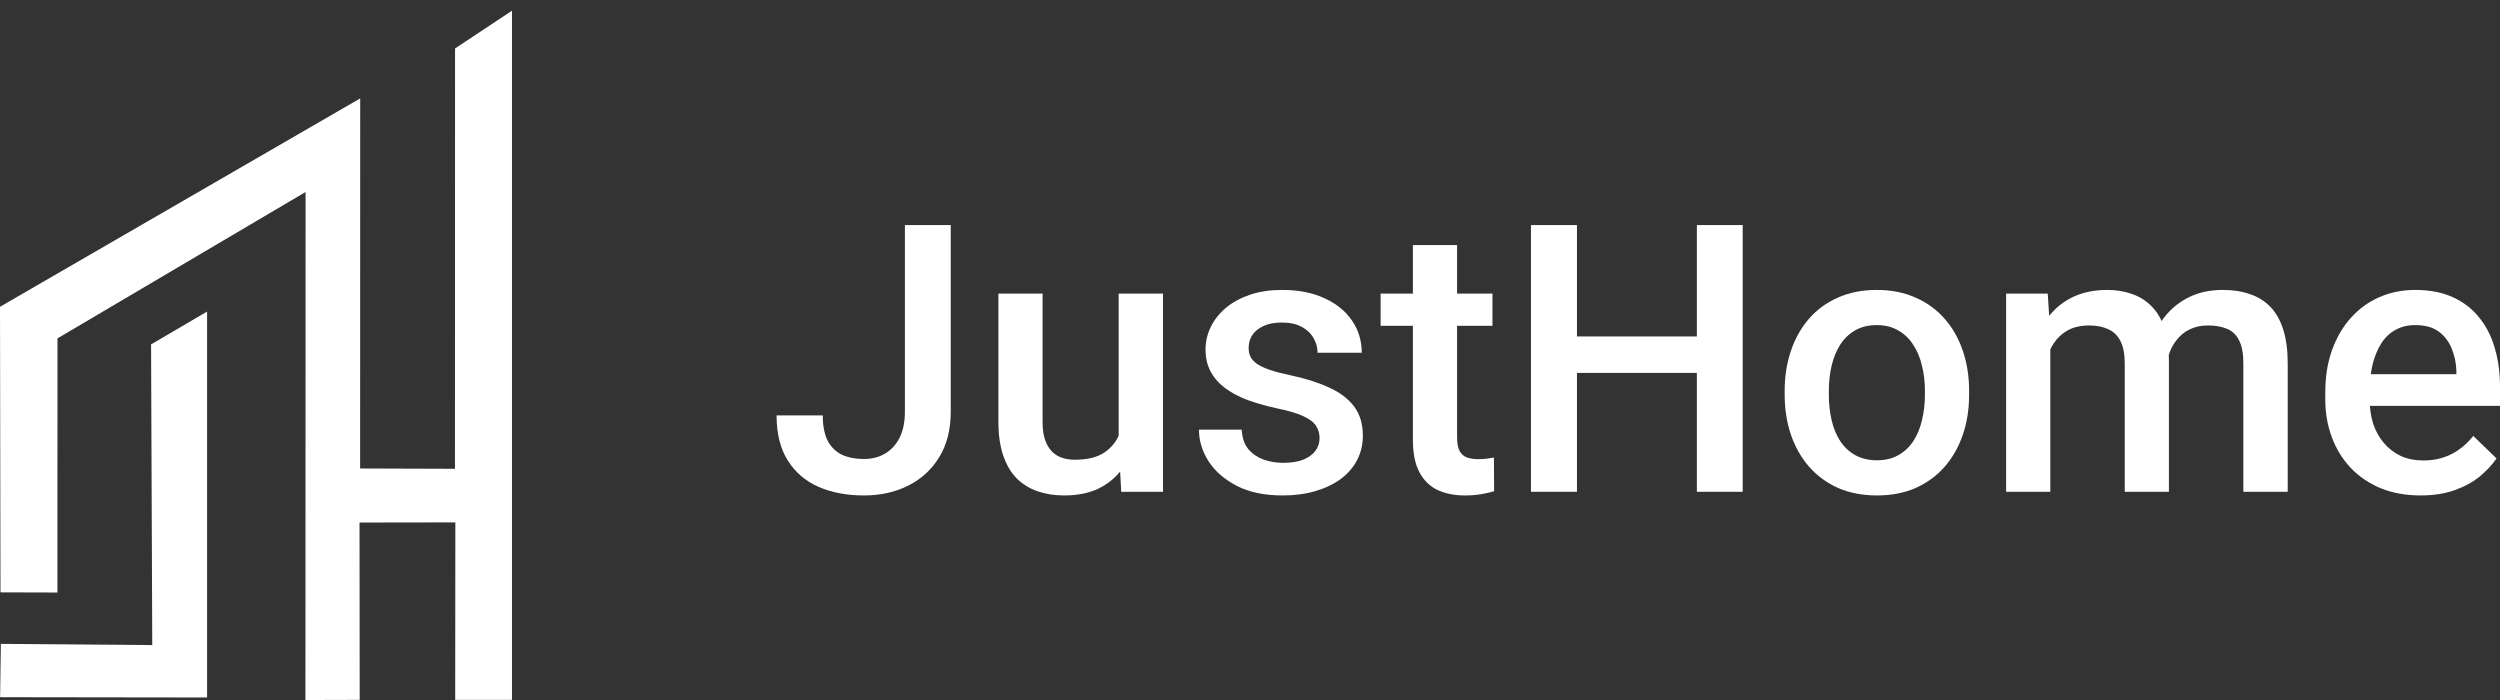
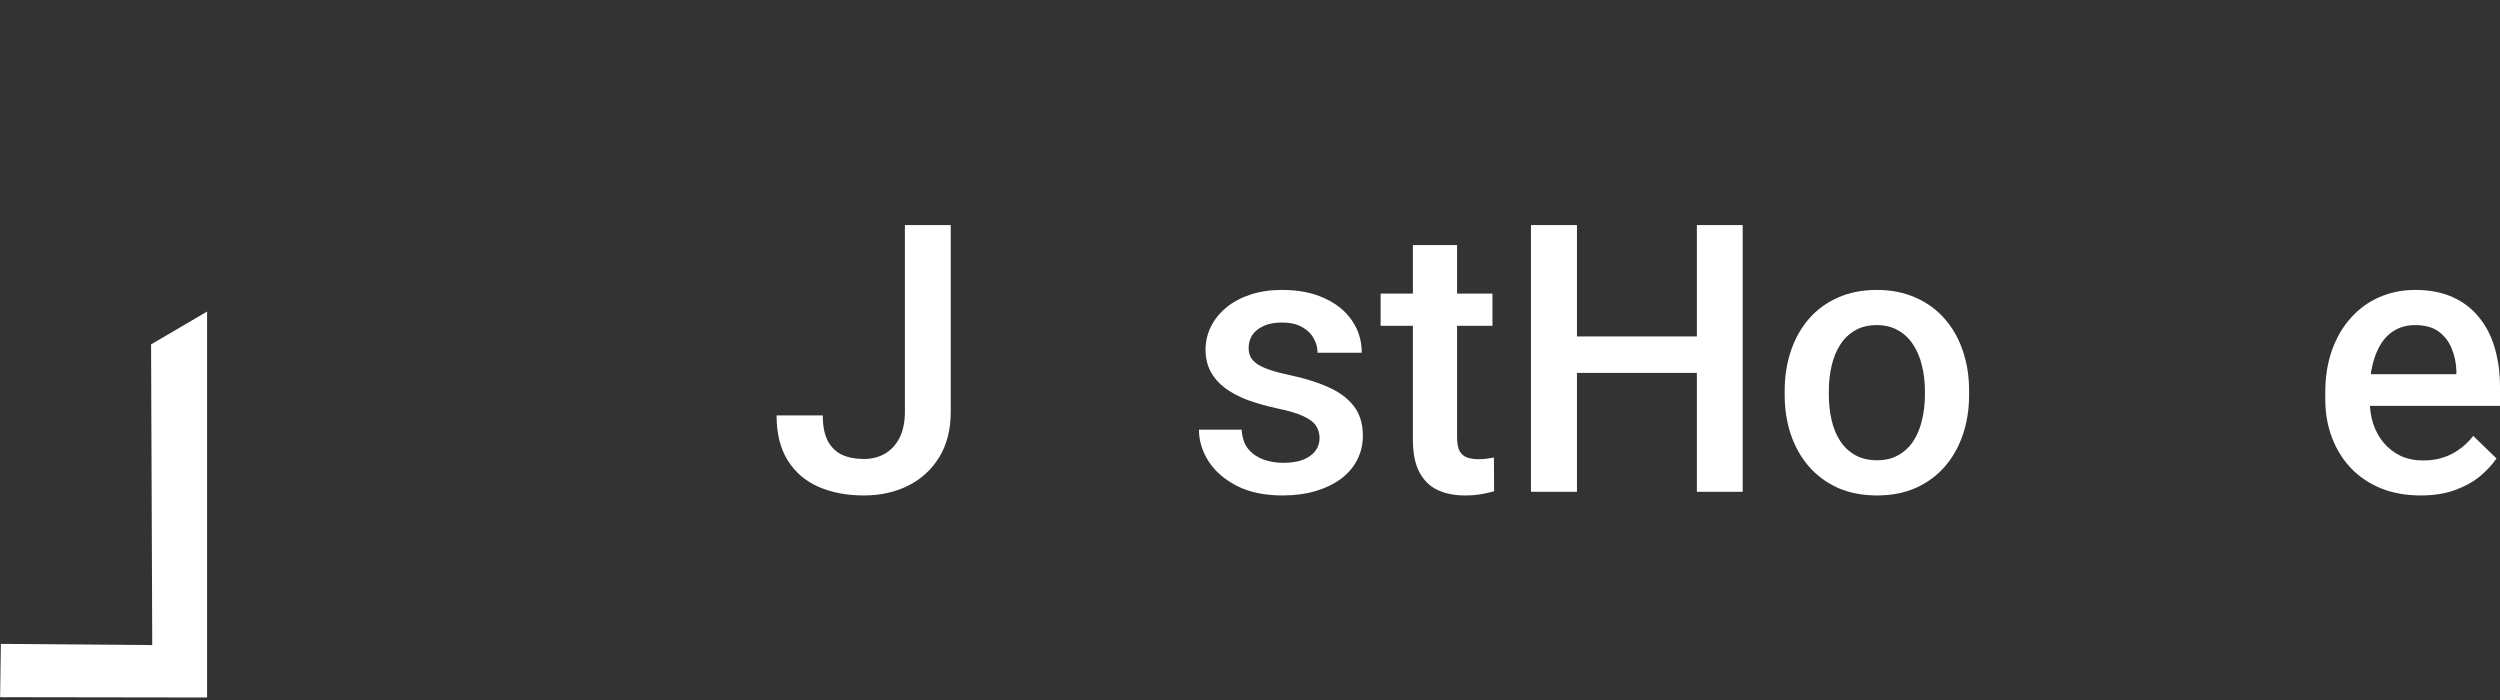
<svg xmlns="http://www.w3.org/2000/svg" width="200" height="56" viewBox="0 0 200 56" fill="none">
  <rect x="0" y="0" width="200" height="56" fill="#333333" stroke="none" />
-   <path fill-rule="evenodd" clip-rule="evenodd" d="M24.447 15.359L24.435 56.002L28.775 55.989L28.762 41.803L36.428 41.791L36.416 55.989H40.958V0.857L36.404 3.877L36.398 37.504L28.81 37.479L28.816 7.872L0 24.541L0.039 47.389L4.593 47.402L4.599 27.069L24.447 15.359Z" fill="white" />
  <path fill-rule="evenodd" clip-rule="evenodd" d="M16.567 55.799V24.924L12.086 27.551L12.18 51.606L0.069 51.511L0.009 55.775L16.567 55.799Z" fill="white" />
  <path d="M72.392 32.939V18.006H76.059V32.939C76.059 34.355 75.755 35.562 75.149 36.558C74.543 37.555 73.717 38.317 72.671 38.844C71.625 39.372 70.437 39.636 69.107 39.636C67.748 39.636 66.54 39.406 65.484 38.947C64.438 38.488 63.617 37.785 63.021 36.837C62.424 35.889 62.126 34.688 62.126 33.232H65.822C65.822 34.072 65.954 34.751 66.218 35.269C66.492 35.777 66.873 36.148 67.362 36.383C67.86 36.607 68.442 36.72 69.107 36.72C69.743 36.72 70.305 36.578 70.794 36.295C71.292 36.002 71.683 35.577 71.967 35.02C72.25 34.453 72.392 33.76 72.392 32.939Z" fill="white" />
-   <path d="M89.493 35.606V23.487H93.042V39.343H89.698L89.493 35.606ZM89.991 32.309L91.179 32.279C91.179 33.344 91.062 34.326 90.827 35.225C90.593 36.114 90.231 36.891 89.742 37.555C89.253 38.209 88.627 38.722 87.865 39.094C87.102 39.455 86.188 39.636 85.122 39.636C84.35 39.636 83.641 39.523 82.996 39.299C82.35 39.074 81.793 38.727 81.324 38.258C80.864 37.789 80.507 37.179 80.253 36.426C79.999 35.674 79.872 34.776 79.872 33.73V23.487H83.406V33.76C83.406 34.336 83.475 34.819 83.612 35.21C83.748 35.591 83.934 35.899 84.169 36.133C84.403 36.368 84.677 36.534 84.99 36.632C85.303 36.729 85.635 36.778 85.987 36.778C86.995 36.778 87.786 36.583 88.363 36.192C88.95 35.791 89.365 35.254 89.61 34.58C89.864 33.906 89.991 33.149 89.991 32.309Z" fill="white" />
  <path d="M105.566 35.049C105.566 34.697 105.478 34.38 105.302 34.097C105.126 33.803 104.789 33.54 104.29 33.305C103.802 33.071 103.078 32.856 102.12 32.66C101.279 32.475 100.507 32.255 99.803 32.001C99.109 31.737 98.512 31.42 98.013 31.049C97.515 30.677 97.129 30.238 96.855 29.73C96.581 29.222 96.444 28.636 96.444 27.971C96.444 27.326 96.586 26.716 96.87 26.139C97.153 25.563 97.559 25.055 98.087 24.615C98.615 24.176 99.255 23.829 100.008 23.575C100.771 23.321 101.621 23.194 102.56 23.194C103.89 23.194 105.029 23.419 105.977 23.868C106.935 24.308 107.668 24.909 108.177 25.671C108.685 26.423 108.94 27.273 108.94 28.22H105.405C105.405 27.8 105.297 27.409 105.082 27.048C104.877 26.677 104.564 26.379 104.144 26.154C103.723 25.92 103.195 25.802 102.56 25.802C101.954 25.802 101.45 25.9 101.049 26.095C100.658 26.281 100.365 26.525 100.169 26.828C99.984 27.131 99.891 27.463 99.891 27.825C99.891 28.088 99.94 28.328 100.037 28.543C100.145 28.748 100.321 28.938 100.565 29.114C100.81 29.28 101.142 29.437 101.563 29.583C101.993 29.73 102.531 29.871 103.176 30.008C104.388 30.262 105.429 30.589 106.3 30.99C107.18 31.381 107.854 31.889 108.324 32.514C108.793 33.129 109.028 33.911 109.028 34.859C109.028 35.562 108.876 36.207 108.573 36.793C108.28 37.369 107.849 37.872 107.282 38.302C106.715 38.722 106.036 39.05 105.244 39.284C104.462 39.519 103.582 39.636 102.604 39.636C101.167 39.636 99.949 39.382 98.952 38.874C97.955 38.356 97.197 37.697 96.679 36.895C96.17 36.085 95.916 35.245 95.916 34.375H99.333C99.373 35.029 99.553 35.552 99.876 35.943C100.208 36.324 100.619 36.602 101.108 36.778C101.607 36.944 102.12 37.027 102.648 37.027C103.283 37.027 103.816 36.944 104.246 36.778C104.677 36.602 105.004 36.368 105.229 36.075C105.454 35.772 105.566 35.43 105.566 35.049Z" fill="white" />
  <path d="M119.396 23.487V26.066H110.45V23.487H119.396ZM113.031 19.604H116.566V34.961C116.566 35.45 116.634 35.826 116.771 36.09C116.918 36.343 117.118 36.514 117.372 36.602C117.627 36.69 117.925 36.734 118.267 36.734C118.511 36.734 118.746 36.72 118.971 36.69C119.196 36.661 119.377 36.632 119.514 36.602L119.528 39.299C119.235 39.387 118.893 39.465 118.502 39.533C118.12 39.602 117.68 39.636 117.182 39.636C116.37 39.636 115.652 39.494 115.026 39.211C114.4 38.918 113.911 38.444 113.559 37.789C113.207 37.135 113.031 36.265 113.031 35.181V19.604Z" fill="white" />
  <path d="M136.585 26.916V29.832H125.248V26.916H136.585ZM126.157 18.006V39.343H122.476V18.006H126.157ZM139.415 18.006V39.343H135.749V18.006H139.415Z" fill="white" />
  <path d="M142.774 31.591V31.254C142.774 30.111 142.94 29.051 143.272 28.074C143.605 27.087 144.084 26.232 144.71 25.509C145.345 24.777 146.118 24.21 147.027 23.809C147.946 23.399 148.982 23.194 150.136 23.194C151.299 23.194 152.336 23.399 153.245 23.809C154.164 24.21 154.942 24.777 155.577 25.509C156.213 26.232 156.697 27.087 157.029 28.074C157.361 29.051 157.528 30.111 157.528 31.254V31.591C157.528 32.734 157.361 33.794 157.029 34.771C156.697 35.748 156.213 36.602 155.577 37.335C154.942 38.058 154.169 38.625 153.26 39.035C152.351 39.435 151.319 39.636 150.165 39.636C149.002 39.636 147.961 39.435 147.041 39.035C146.132 38.625 145.36 38.058 144.724 37.335C144.089 36.602 143.605 35.748 143.272 34.771C142.94 33.794 142.774 32.734 142.774 31.591ZM146.308 31.254V31.591C146.308 32.304 146.382 32.978 146.528 33.613C146.675 34.248 146.905 34.805 147.217 35.283C147.53 35.762 147.931 36.138 148.42 36.412C148.909 36.685 149.491 36.822 150.165 36.822C150.82 36.822 151.387 36.685 151.867 36.412C152.355 36.138 152.756 35.762 153.069 35.283C153.382 34.805 153.612 34.248 153.758 33.613C153.915 32.978 153.993 32.304 153.993 31.591V31.254C153.993 30.55 153.915 29.886 153.758 29.261C153.612 28.626 153.377 28.064 153.055 27.576C152.742 27.087 152.341 26.706 151.852 26.433C151.373 26.149 150.801 26.008 150.136 26.008C149.471 26.008 148.894 26.149 148.405 26.433C147.926 26.706 147.53 27.087 147.217 27.576C146.905 28.064 146.675 28.626 146.528 29.261C146.382 29.886 146.308 30.55 146.308 31.254Z" fill="white" />
-   <path d="M164.025 26.711V39.343H160.49V23.487H163.819L164.025 26.711ZM163.453 30.829L162.25 30.814C162.25 29.72 162.387 28.709 162.661 27.781C162.934 26.853 163.335 26.047 163.863 25.363C164.391 24.669 165.046 24.137 165.828 23.765C166.62 23.384 167.535 23.194 168.571 23.194C169.295 23.194 169.954 23.301 170.551 23.516C171.157 23.721 171.68 24.049 172.12 24.498C172.57 24.948 172.912 25.524 173.147 26.227C173.391 26.931 173.513 27.781 173.513 28.777V39.343H169.979V29.085C169.979 28.313 169.862 27.707 169.627 27.268C169.402 26.828 169.075 26.515 168.644 26.33C168.224 26.134 167.72 26.037 167.134 26.037C166.469 26.037 165.902 26.164 165.433 26.418C164.973 26.672 164.597 27.019 164.303 27.458C164.01 27.898 163.795 28.406 163.658 28.982C163.521 29.559 163.453 30.174 163.453 30.829ZM173.293 29.891L171.636 30.257C171.636 29.3 171.768 28.396 172.032 27.546C172.306 26.686 172.702 25.934 173.22 25.29C173.748 24.635 174.398 24.122 175.171 23.751C175.943 23.38 176.828 23.194 177.825 23.194C178.637 23.194 179.36 23.306 179.996 23.531C180.641 23.746 181.189 24.088 181.638 24.557C182.088 25.026 182.43 25.636 182.665 26.389C182.9 27.131 183.017 28.03 183.017 29.085V39.343H179.468V29.07C179.468 28.269 179.35 27.649 179.116 27.209C178.891 26.77 178.568 26.467 178.148 26.301C177.727 26.125 177.224 26.037 176.637 26.037C176.09 26.037 175.606 26.139 175.185 26.345C174.775 26.54 174.428 26.818 174.144 27.18C173.861 27.532 173.645 27.937 173.499 28.396C173.362 28.855 173.293 29.354 173.293 29.891Z" fill="white" />
  <path d="M193.65 39.636C192.476 39.636 191.416 39.445 190.467 39.064C189.529 38.673 188.727 38.131 188.062 37.438C187.407 36.744 186.903 35.928 186.551 34.99C186.199 34.053 186.023 33.041 186.023 31.957V31.371C186.023 30.13 186.204 29.007 186.566 28C186.928 26.994 187.431 26.134 188.077 25.421C188.722 24.698 189.485 24.146 190.365 23.765C191.244 23.384 192.198 23.194 193.224 23.194C194.359 23.194 195.351 23.384 196.202 23.765C197.052 24.146 197.756 24.684 198.313 25.377C198.88 26.061 199.301 26.877 199.575 27.825C199.858 28.772 200 29.818 200 30.961V32.47H187.739V29.935H196.51V29.656C196.49 29.021 196.363 28.425 196.128 27.869C195.903 27.312 195.556 26.862 195.087 26.52C194.618 26.178 193.992 26.008 193.21 26.008C192.623 26.008 192.1 26.134 191.64 26.389C191.191 26.633 190.814 26.989 190.511 27.458C190.208 27.927 189.973 28.494 189.807 29.158C189.651 29.813 189.573 30.55 189.573 31.371V31.957C189.573 32.651 189.665 33.295 189.851 33.891C190.047 34.478 190.33 34.99 190.702 35.43C191.073 35.87 191.523 36.217 192.051 36.471C192.579 36.715 193.18 36.837 193.855 36.837C194.706 36.837 195.463 36.666 196.128 36.324C196.793 35.982 197.37 35.498 197.859 34.873L199.721 36.676C199.379 37.174 198.934 37.653 198.387 38.112C197.839 38.561 197.169 38.928 196.378 39.211C195.595 39.494 194.686 39.636 193.65 39.636Z" fill="white" />
</svg>